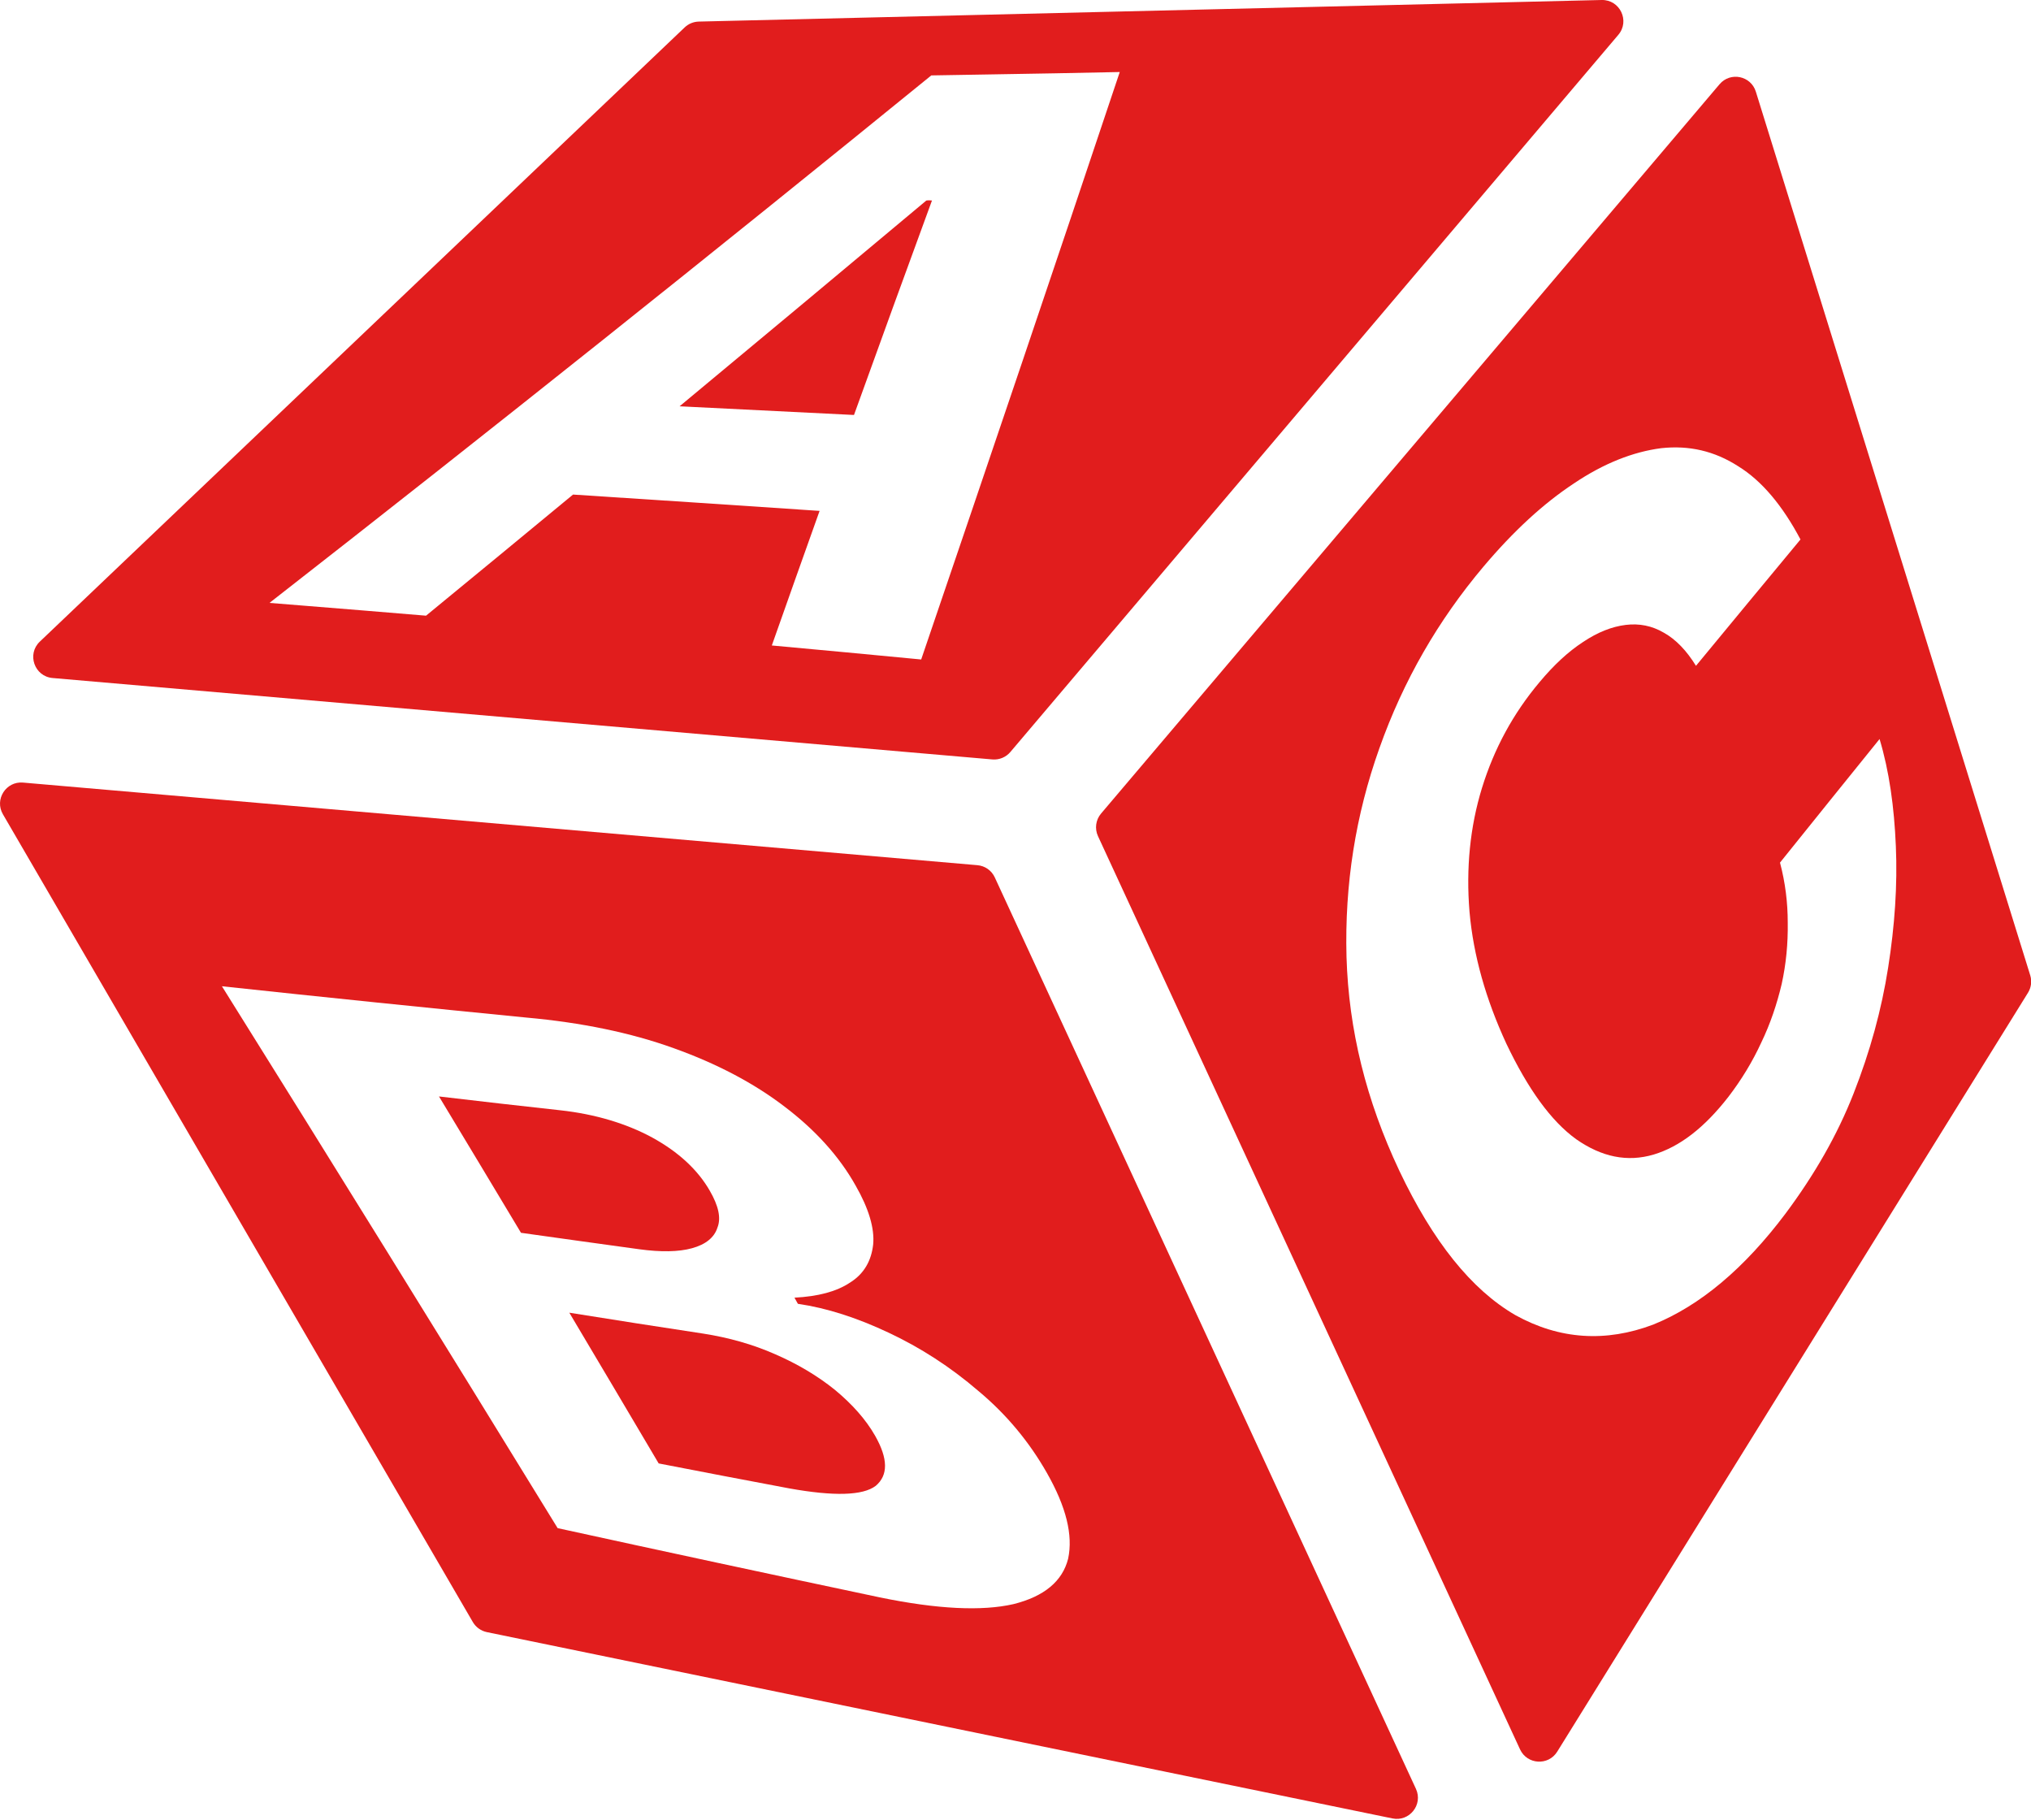
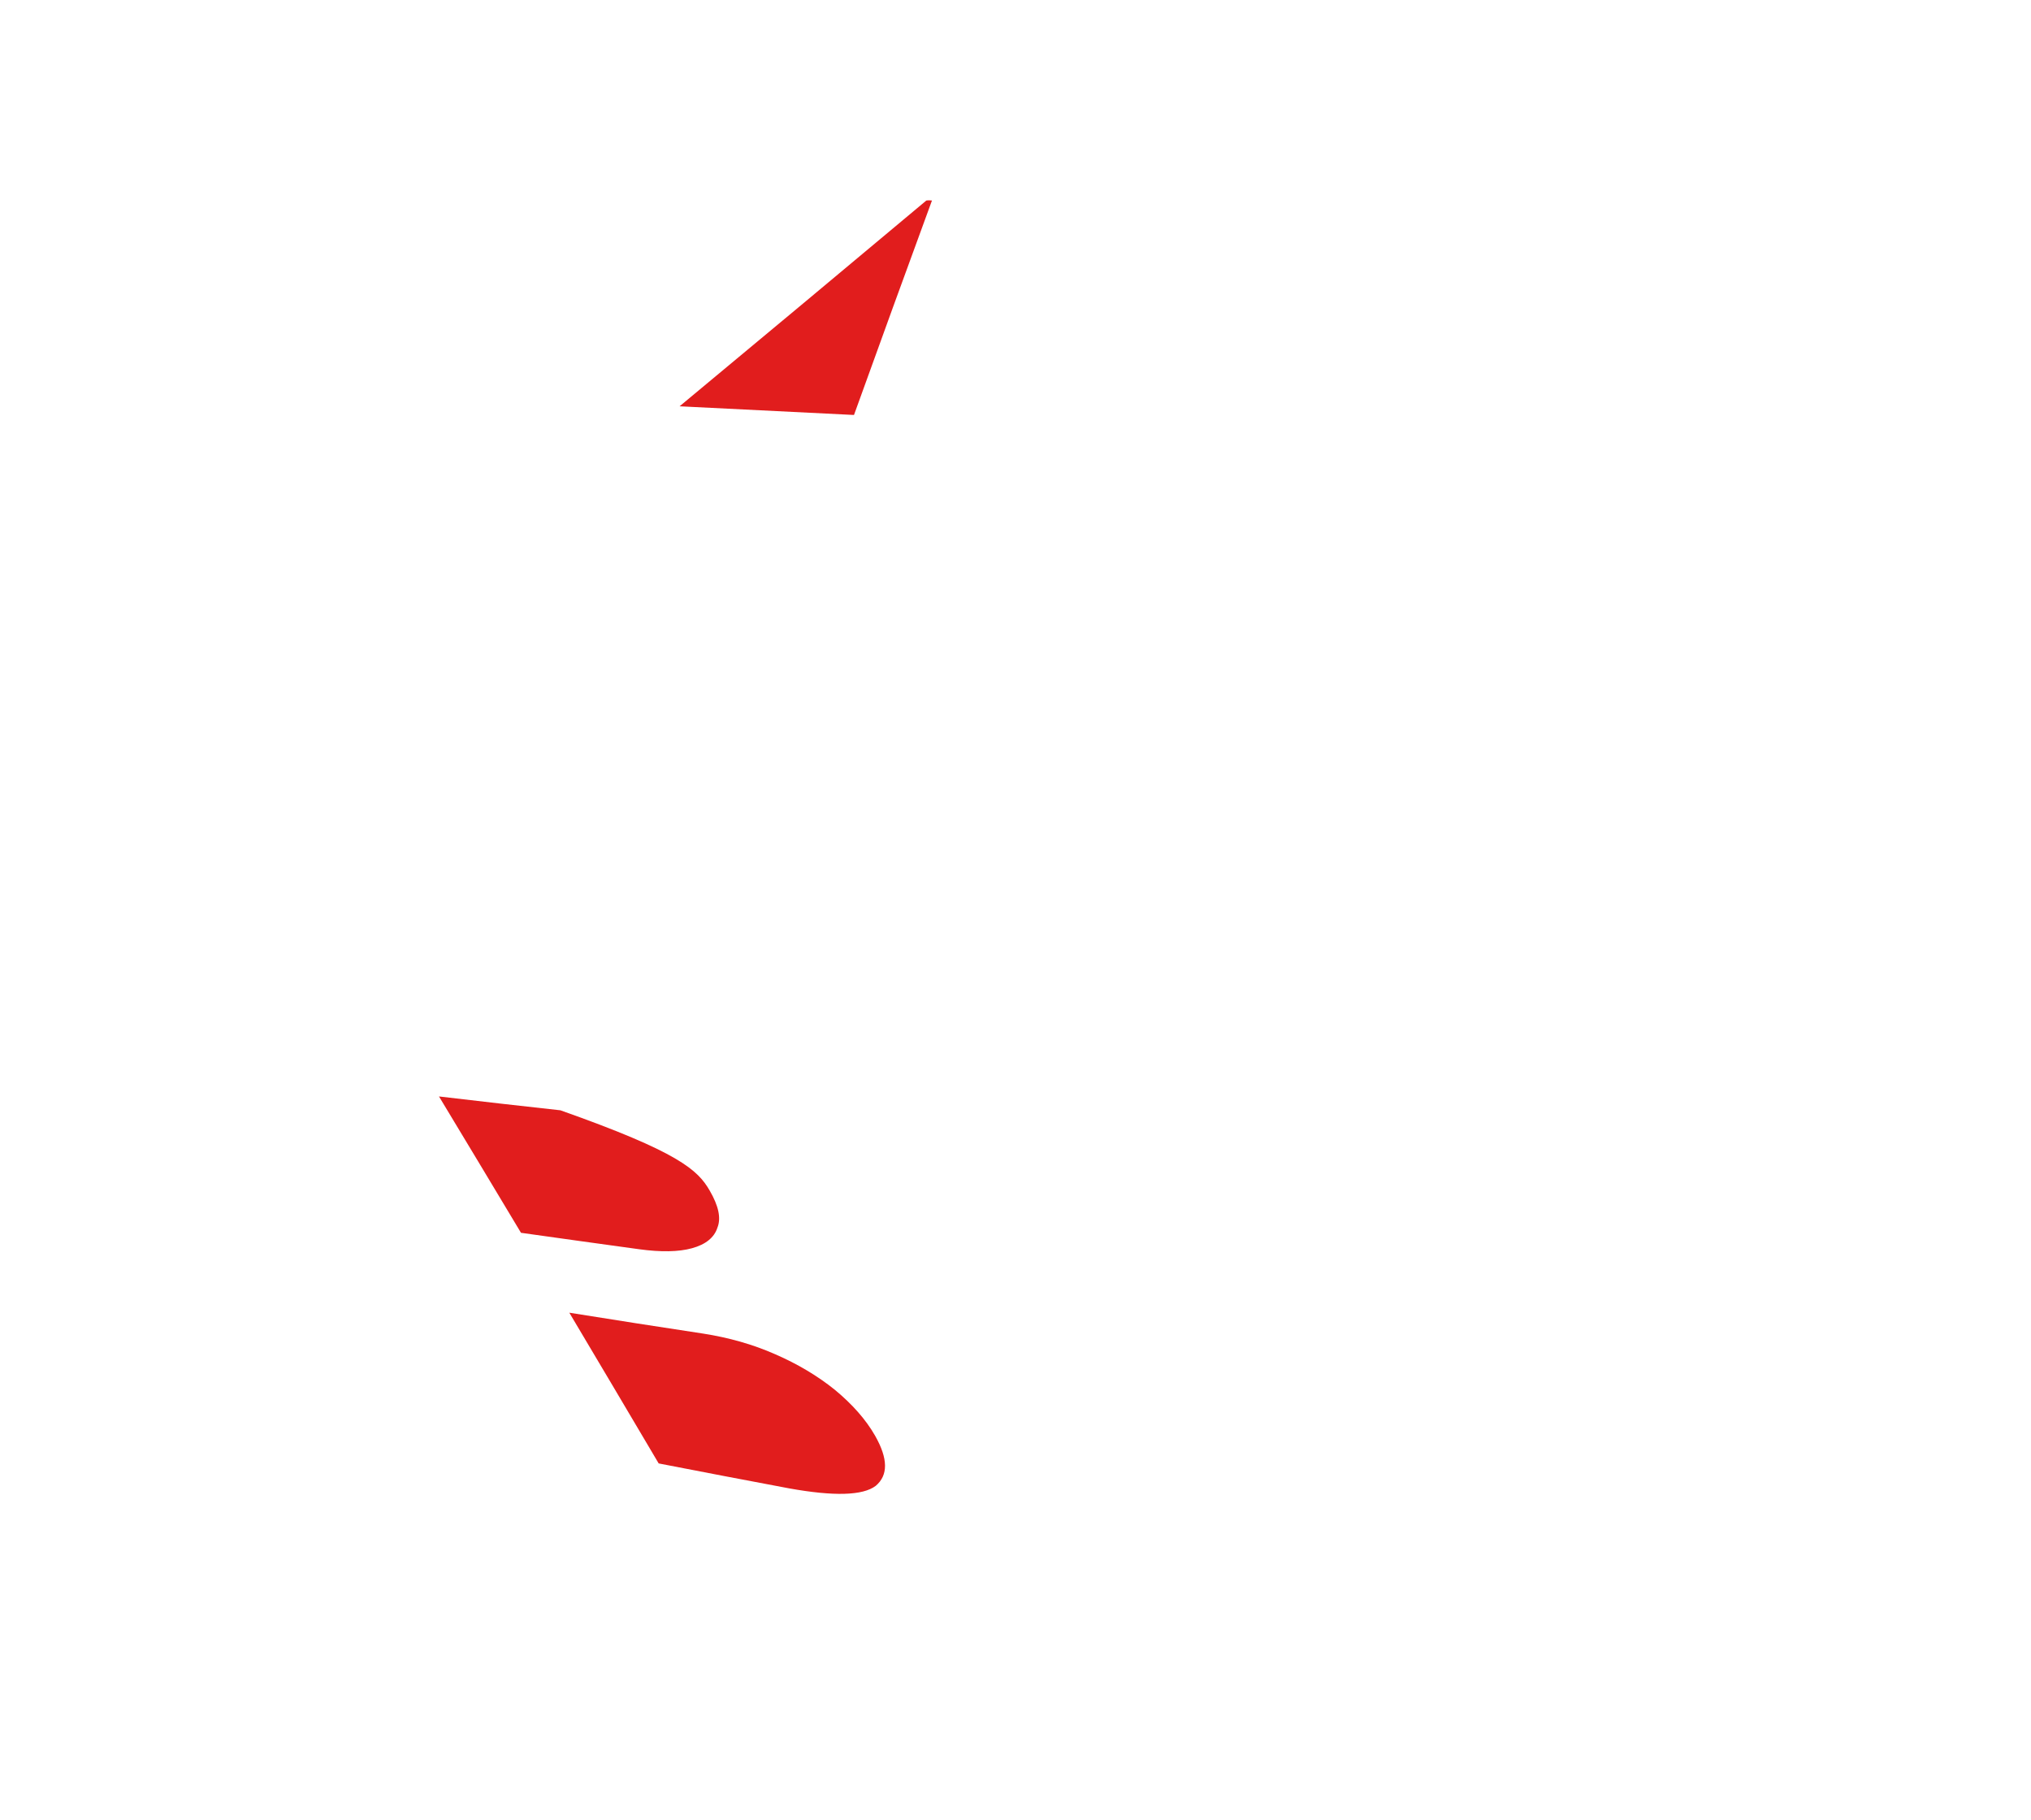
<svg xmlns="http://www.w3.org/2000/svg" width="48" height="43" viewBox="0 0 48 43" fill="none">
  <path d="M20.183 9.806C20.797 8.102 21.412 6.412 22.026 4.738C21.983 4.734 21.935 4.731 21.892 4.739C19.946 6.368 18.003 7.989 16.061 9.601C17.437 9.671 18.811 9.739 20.183 9.806Z" fill="#E11D1D" />
-   <path fill-rule="evenodd" clip-rule="evenodd" d="M37.853 0C38.285 -0.01 38.526 0.494 38.247 0.823L23.878 17.771C23.773 17.895 23.614 17.96 23.453 17.946L1.243 16.022C0.814 15.985 0.629 15.459 0.941 15.162L16.181 0.648C16.271 0.562 16.39 0.513 16.514 0.51L37.853 0ZM7.114 14.307C8.095 14.386 9.082 14.466 10.069 14.549C11.227 13.598 12.385 12.645 13.543 11.687C15.457 11.81 17.366 11.938 19.268 12.066C19.302 12.068 19.336 12.07 19.37 12.072C18.993 13.127 18.617 14.188 18.241 15.253C19.419 15.36 20.598 15.472 21.771 15.584C23.386 10.846 24.952 6.224 26.464 1.702C25.433 1.725 24.404 1.742 23.381 1.759C22.923 1.766 22.466 1.774 22.01 1.782C16.829 5.995 11.614 10.155 6.369 14.247C6.617 14.267 6.865 14.287 7.114 14.307Z" fill="#E11D1D" />
  <path d="M18.649 35.171C17.624 34.979 16.597 34.782 15.567 34.582C14.863 33.391 14.159 32.203 13.455 31.02C14.508 31.189 15.563 31.354 16.62 31.514C17.221 31.608 17.788 31.767 18.314 31.999C18.848 32.23 19.327 32.516 19.733 32.844C20.138 33.18 20.462 33.54 20.685 33.933C20.99 34.472 20.993 34.862 20.696 35.112C20.391 35.343 19.709 35.362 18.649 35.171Z" fill="#E11D1D" />
-   <path d="M15.11 29.521C14.18 29.393 13.248 29.264 12.313 29.132C11.665 28.05 11.018 26.976 10.375 25.91C11.33 26.023 12.286 26.132 13.244 26.237C14.064 26.327 14.803 26.549 15.415 26.881C16.041 27.225 16.491 27.646 16.773 28.135C16.98 28.492 17.047 28.783 16.955 29.011C16.882 29.243 16.675 29.41 16.353 29.497C16.037 29.584 15.618 29.59 15.11 29.521Z" fill="#E11D1D" />
-   <path fill-rule="evenodd" clip-rule="evenodd" d="M0.069 19.242C-0.135 18.892 0.141 18.458 0.544 18.493L23.099 20.445C23.278 20.46 23.435 20.57 23.51 20.733L33.464 42.272C33.636 42.644 33.311 43.054 32.909 42.971L11.505 38.568C11.366 38.539 11.245 38.452 11.174 38.329L0.069 19.242ZM5.245 23.306C7.869 27.502 10.514 31.771 13.179 36.111C15.697 36.662 18.235 37.207 20.791 37.747C22.16 38.029 23.208 38.076 23.95 37.907C24.678 37.726 25.11 37.366 25.244 36.833C25.363 36.275 25.197 35.606 24.743 34.808C24.327 34.076 23.788 33.423 23.121 32.868C22.459 32.299 21.747 31.842 21.005 31.494C20.256 31.14 19.542 30.91 18.857 30.81C18.832 30.762 18.805 30.713 18.776 30.665C19.334 30.636 19.771 30.521 20.09 30.308C20.423 30.1 20.593 29.791 20.636 29.409C20.672 29.028 20.533 28.559 20.221 28.015C19.834 27.325 19.272 26.705 18.547 26.154C17.821 25.597 16.941 25.134 15.921 24.769C14.906 24.403 13.74 24.163 12.441 24.046C10.063 23.812 7.664 23.566 5.245 23.306Z" fill="#E11D1D" />
-   <path fill-rule="evenodd" clip-rule="evenodd" d="M40.639 1.991C40.894 1.69 41.38 1.789 41.497 2.166L47.982 23.048C48.025 23.186 48.005 23.336 47.929 23.459L36.803 41.393C36.593 41.731 36.091 41.7 35.924 41.339L25.949 19.758C25.868 19.582 25.896 19.374 26.022 19.225L40.639 1.991ZM40.082 15.734C40.91 14.73 41.733 13.735 42.552 12.748C42.127 11.946 41.637 11.361 41.082 11.019C40.52 10.657 39.919 10.519 39.259 10.591C38.599 10.677 37.906 10.946 37.194 11.426C36.475 11.9 35.769 12.551 35.063 13.386C33.992 14.656 33.169 16.076 32.6 17.681C32.038 19.259 31.777 20.897 31.823 22.614C31.875 24.337 32.286 26.001 33.071 27.665C33.861 29.329 34.77 30.473 35.815 31.078C36.861 31.657 37.952 31.723 39.069 31.302C40.18 30.854 41.225 29.973 42.199 28.677C42.885 27.757 43.421 26.823 43.806 25.843C44.199 24.843 44.467 23.863 44.623 22.87C44.78 21.877 44.846 20.917 44.806 19.996C44.767 19.069 44.649 18.22 44.421 17.464C43.641 18.428 42.857 19.402 42.068 20.384C42.193 20.858 42.251 21.325 42.251 21.805C42.258 22.298 42.212 22.778 42.108 23.252C41.996 23.725 41.84 24.192 41.624 24.639C41.415 25.093 41.154 25.521 40.846 25.922C40.278 26.652 39.696 27.099 39.082 27.283C38.461 27.467 37.854 27.342 37.252 26.921C36.658 26.494 36.109 25.731 35.599 24.659C35.116 23.613 34.822 22.581 34.73 21.548C34.645 20.516 34.743 19.536 35.024 18.622C35.312 17.688 35.763 16.859 36.383 16.122C36.723 15.714 37.063 15.399 37.416 15.169C37.762 14.938 38.096 14.807 38.422 14.767C38.742 14.728 39.043 14.787 39.324 14.952C39.605 15.109 39.86 15.373 40.082 15.734Z" fill="#E11D1D" />
+   <path d="M15.11 29.521C14.18 29.393 13.248 29.264 12.313 29.132C11.665 28.05 11.018 26.976 10.375 25.91C11.33 26.023 12.286 26.132 13.244 26.237C16.041 27.225 16.491 27.646 16.773 28.135C16.98 28.492 17.047 28.783 16.955 29.011C16.882 29.243 16.675 29.41 16.353 29.497C16.037 29.584 15.618 29.59 15.11 29.521Z" fill="#E11D1D" />
</svg>